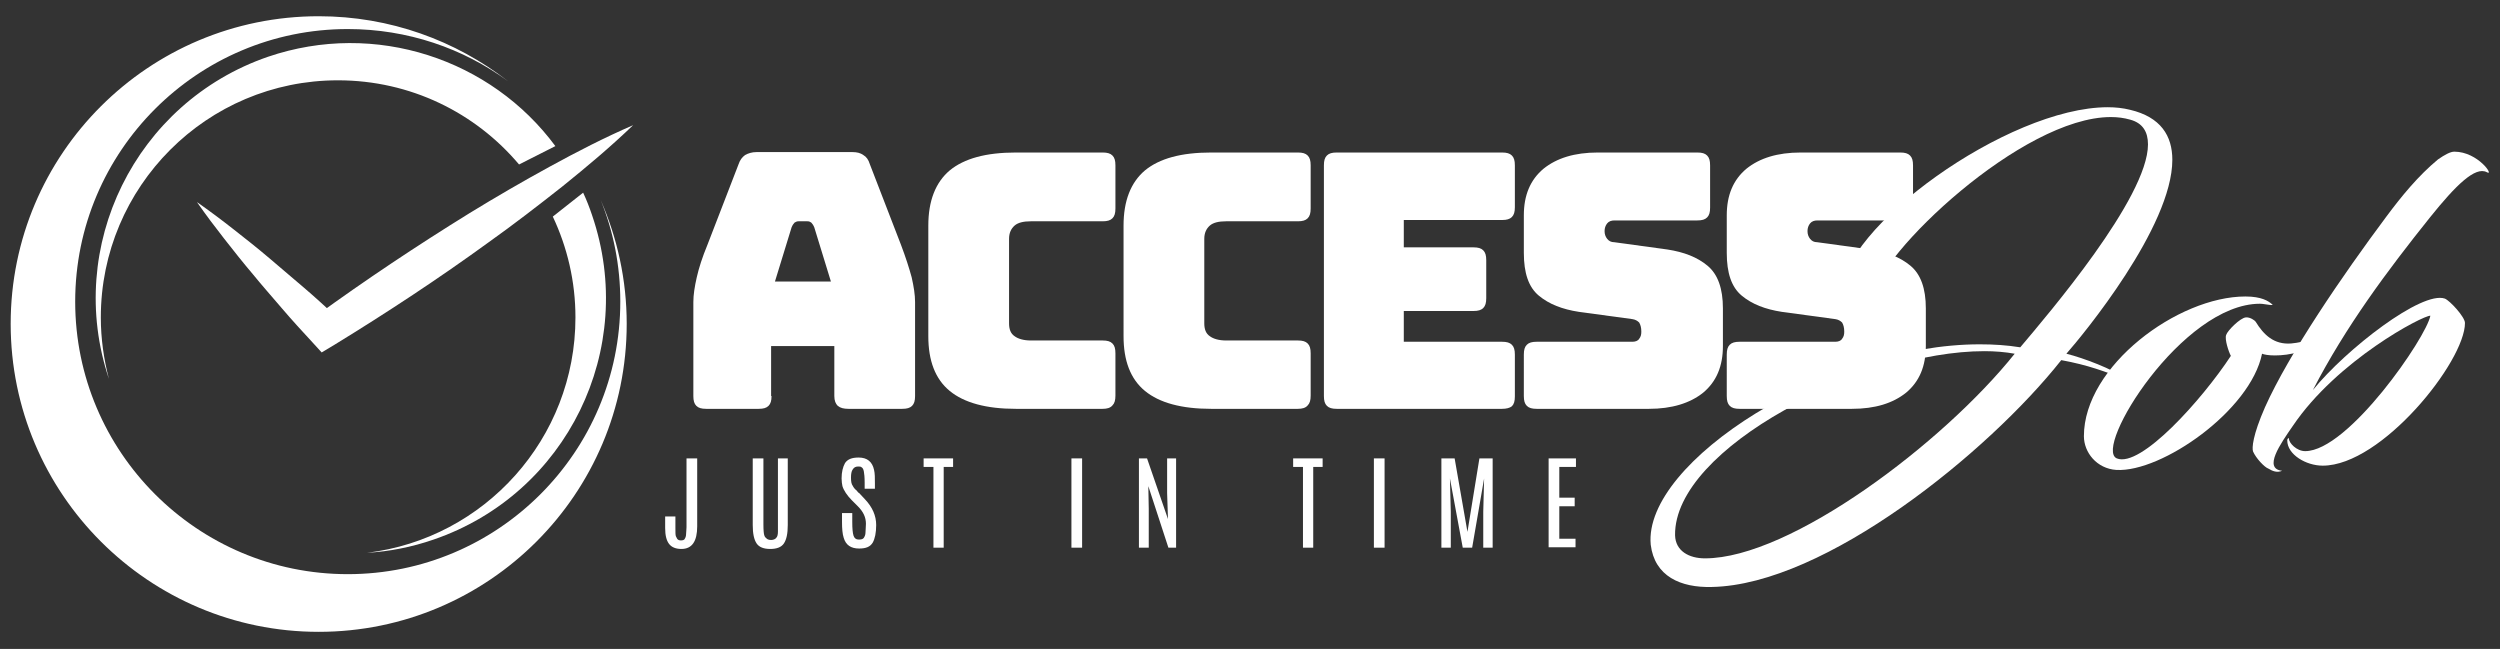
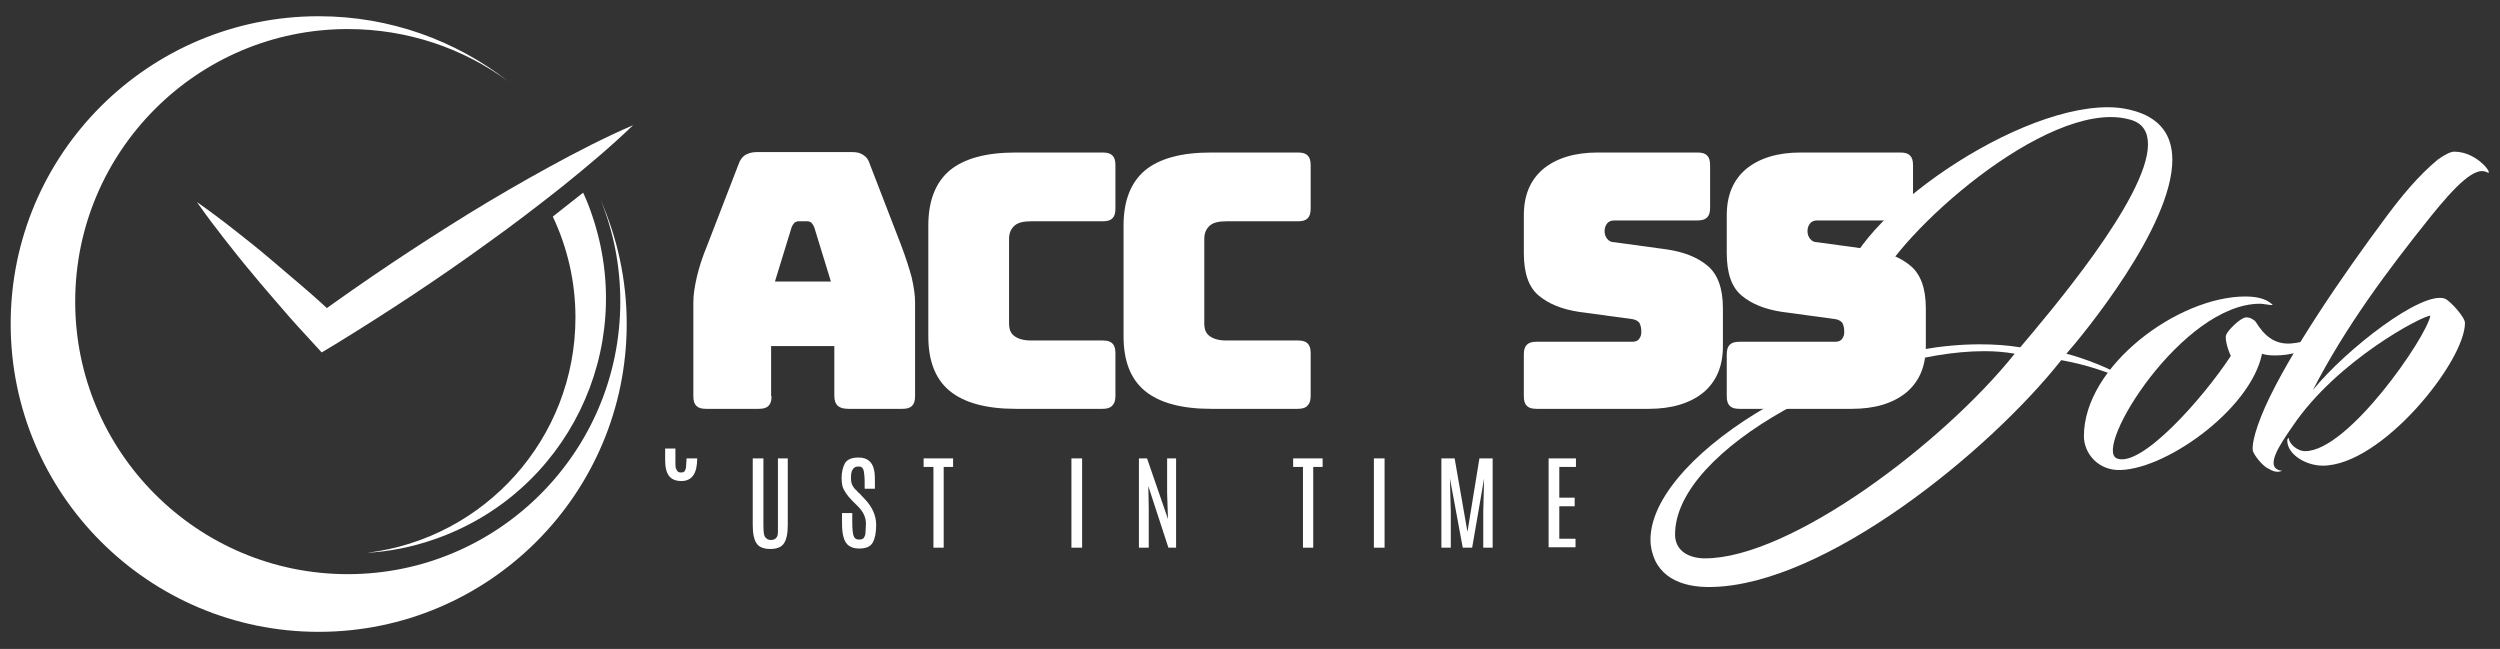
<svg xmlns="http://www.w3.org/2000/svg" version="1.1" id="Capa_1" x="0px" y="0px" viewBox="0 0 585.2 151.9" style="enable-background:new 0 0 585.2 151.9;" xml:space="preserve">
  <rect x="0" y="0" width="585.2" height="151.9" fill="#333333" stroke="none" />
  <style type="text/css">
	.st0{fill:#FFFFFF;}
</style>
  <g>
    <g>
      <path class="st0" d="M180.6,92.7c0,1.1-0.2,1.8-0.7,2.3c-0.5,0.5-1.2,0.7-2.3,0.7h-12.3c-1.1,0-1.8-0.2-2.3-0.7    c-0.5-0.5-0.7-1.2-0.7-2.3v-22c0-1.7,0.3-3.6,0.8-5.8c0.5-2.2,1.3-4.7,2.5-7.6l7.3-18.9c0.3-0.9,0.8-1.6,1.5-2.1    c0.7-0.4,1.6-0.7,2.7-0.7h22.4c1.1,0,1.9,0.2,2.6,0.7c0.7,0.4,1.2,1.1,1.5,2.1l7.3,18.9c1.1,2.9,1.9,5.4,2.5,7.6    c0.5,2.2,0.8,4.1,0.8,5.8v22c0,1.1-0.2,1.8-0.7,2.3c-0.5,0.5-1.2,0.7-2.3,0.7h-12.6c-1.1,0-1.9-0.2-2.5-0.7    c-0.5-0.5-0.8-1.2-0.8-2.3V81h-14.8V92.7z M185.3,53.2l-3.9,12.7h13.1l-3.9-12.7c-0.2-0.5-0.5-0.9-0.7-1.1    c-0.3-0.2-0.5-0.3-0.9-0.3h-2.1c-0.3,0-0.6,0.1-0.9,0.3C185.8,52.3,185.5,52.7,185.3,53.2z" />
      <path class="st0" d="M258.1,95.7h-20.3c-6.9,0-12.1-1.4-15.5-4.2c-3.4-2.8-5-7.1-5-12.8V52.8c0-5.8,1.7-10.1,5-12.9    c3.4-2.8,8.5-4.2,15.5-4.2h20.3c1.1,0,1.8,0.2,2.3,0.7c0.5,0.5,0.7,1.2,0.7,2.3v10.1c0,1.1-0.2,1.8-0.7,2.3    c-0.5,0.5-1.2,0.7-2.3,0.7h-16.8c-1.7,0-3,0.3-3.8,1c-0.8,0.7-1.3,1.7-1.3,3.1v19.8c0,1.4,0.4,2.4,1.3,3c0.8,0.6,2.1,1,3.8,1h16.8    c1.1,0,1.8,0.2,2.3,0.7c0.5,0.5,0.7,1.2,0.7,2.3v9.9c0,1.1-0.2,1.8-0.7,2.3C259.9,95.5,259.1,95.7,258.1,95.7z" />
      <path class="st0" d="M303.8,95.7h-20.3c-6.9,0-12.1-1.4-15.5-4.2c-3.4-2.8-5-7.1-5-12.8V52.8c0-5.8,1.7-10.1,5-12.9    c3.4-2.8,8.5-4.2,15.5-4.2h20.3c1.1,0,1.8,0.2,2.3,0.7c0.5,0.5,0.7,1.2,0.7,2.3v10.1c0,1.1-0.2,1.8-0.7,2.3    c-0.5,0.5-1.2,0.7-2.3,0.7H287c-1.7,0-3,0.3-3.8,1c-0.8,0.7-1.3,1.7-1.3,3.1v19.8c0,1.4,0.4,2.4,1.3,3c0.8,0.6,2.1,1,3.8,1h16.8    c1.1,0,1.8,0.2,2.3,0.7c0.5,0.5,0.7,1.2,0.7,2.3v9.9c0,1.1-0.2,1.8-0.7,2.3C305.6,95.5,304.8,95.7,303.8,95.7z" />
-       <path class="st0" d="M351.6,95.7h-38.7c-1.1,0-1.8-0.2-2.3-0.7c-0.5-0.5-0.7-1.2-0.7-2.3v-54c0-1.1,0.2-1.8,0.7-2.3    c0.5-0.5,1.2-0.7,2.3-0.7h38.7c1.1,0,1.8,0.2,2.3,0.7c0.5,0.5,0.7,1.2,0.7,2.3v9.8c0,1.1-0.2,1.8-0.7,2.3    c-0.5,0.5-1.2,0.7-2.3,0.7h-23v6.4h16.3c1.1,0,1.8,0.2,2.3,0.7c0.5,0.5,0.7,1.2,0.7,2.3v8.9c0,1.1-0.2,1.8-0.7,2.3    c-0.5,0.5-1.2,0.7-2.3,0.7h-16.3V80h23c1.1,0,1.8,0.2,2.3,0.7c0.5,0.5,0.7,1.2,0.7,2.3v9.8c0,1.1-0.2,1.8-0.7,2.3    C353.4,95.5,352.6,95.7,351.6,95.7z" />
      <path class="st0" d="M386,95.7h-26.3c-1.1,0-1.8-0.2-2.3-0.7c-0.5-0.5-0.7-1.2-0.7-2.3V83c0-1.1,0.2-1.8,0.7-2.3    c0.5-0.5,1.2-0.7,2.3-0.7h22.4c0.7,0,1.3-0.2,1.6-0.7c0.4-0.5,0.5-1,0.5-1.7c0-0.9-0.2-1.6-0.5-2.1c-0.4-0.4-0.9-0.7-1.6-0.8    L369.6,73c-3.9-0.6-7-1.8-9.4-3.8c-2.4-2-3.5-5.3-3.5-10v-8.8c0-4.7,1.5-8.3,4.6-10.9c3.1-2.5,7.3-3.8,12.7-3.8h23.3    c1.1,0,1.8,0.2,2.3,0.7c0.5,0.5,0.7,1.2,0.7,2.3v9.9c0,1.1-0.2,1.8-0.7,2.3c-0.5,0.5-1.2,0.7-2.3,0.7h-19.4    c-0.7,0-1.3,0.2-1.7,0.7c-0.4,0.5-0.6,1.1-0.6,1.8c0,0.7,0.2,1.3,0.6,1.8c0.4,0.5,0.9,0.8,1.7,0.8l12.4,1.7c3.9,0.6,7,1.8,9.4,3.8    c2.4,2,3.6,5.3,3.6,10V81c0,4.7-1.5,8.3-4.6,10.9C395.6,94.4,391.3,95.7,386,95.7z" />
      <path class="st0" d="M433.5,95.7h-26.3c-1.1,0-1.8-0.2-2.3-0.7c-0.5-0.5-0.7-1.2-0.7-2.3V83c0-1.1,0.2-1.8,0.7-2.3    c0.5-0.5,1.2-0.7,2.3-0.7h22.4c0.7,0,1.3-0.2,1.6-0.7c0.4-0.5,0.5-1,0.5-1.7c0-0.9-0.2-1.6-0.5-2.1c-0.4-0.4-0.9-0.7-1.6-0.8    L417.1,73c-3.9-0.6-7-1.8-9.4-3.8c-2.4-2-3.5-5.3-3.5-10v-8.8c0-4.7,1.5-8.3,4.6-10.9c3.1-2.5,7.3-3.8,12.7-3.8h23.3    c1.1,0,1.8,0.2,2.3,0.7c0.5,0.5,0.7,1.2,0.7,2.3v9.9c0,1.1-0.2,1.8-0.7,2.3c-0.5,0.5-1.2,0.7-2.3,0.7h-19.4    c-0.7,0-1.3,0.2-1.7,0.7c-0.4,0.5-0.6,1.1-0.6,1.8c0,0.7,0.2,1.3,0.6,1.8c0.4,0.5,0.9,0.8,1.7,0.8l12.4,1.7c3.9,0.6,7,1.8,9.4,3.8    c2.4,2,3.6,5.3,3.6,10V81c0,4.7-1.5,8.3-4.6,10.9C443.1,94.4,438.9,95.7,433.5,95.7z" />
    </g>
    <g>
-       <path class="st0" d="M160.7,107.3h2.5v15.9c0,3.5-1.2,5.3-3.7,5.3c-1.3,0-2.3-0.4-2.9-1.2c-0.6-0.8-0.9-2-0.9-3.7v-2.7h2.4v2.6    c0,1.1,0,1.7,0.1,2c0.1,0.2,0.2,0.4,0.3,0.6c0.2,0.3,0.5,0.4,0.9,0.4c0.4,0,0.8-0.1,0.9-0.4c0.2-0.3,0.3-0.7,0.3-1.1    c0-0.4,0.1-1,0.1-1.6V107.3z" />
+       <path class="st0" d="M160.7,107.3h2.5c0,3.5-1.2,5.3-3.7,5.3c-1.3,0-2.3-0.4-2.9-1.2c-0.6-0.8-0.9-2-0.9-3.7v-2.7h2.4v2.6    c0,1.1,0,1.7,0.1,2c0.1,0.2,0.2,0.4,0.3,0.6c0.2,0.3,0.5,0.4,0.9,0.4c0.4,0,0.8-0.1,0.9-0.4c0.2-0.3,0.3-0.7,0.3-1.1    c0-0.4,0.1-1,0.1-1.6V107.3z" />
      <path class="st0" d="M182,107.3h2.4v15.6c0,2-0.3,3.4-0.9,4.3c-0.6,0.9-1.7,1.3-3.2,1.3c-1.5,0-2.6-0.4-3.2-1.3    c-0.6-0.9-0.9-2.3-0.9-4.3v-15.6h2.5v15.5c0,1.4,0.1,2.2,0.2,2.5c0.1,0.3,0.2,0.5,0.4,0.6c0.2,0.3,0.6,0.5,1.2,0.5    c0.5,0,1-0.2,1.2-0.5c0.3-0.3,0.4-0.8,0.4-1.5c0-0.7,0-1.2,0-1.6V107.3z" />
      <path class="st0" d="M197.2,113.8c-0.1-0.5-0.2-1.1-0.2-1.8c0-1.5,0.3-2.7,0.8-3.6c0.6-0.9,1.6-1.3,3.2-1.3c2,0,3.2,1,3.6,2.9    c0.2,0.8,0.2,1.9,0.2,3.2v1.2h-2.4v-1.4c0-1.3-0.1-2.2-0.2-2.7c-0.1-0.5-0.3-0.8-0.5-0.9c-0.2-0.2-0.5-0.2-0.8-0.2    c-0.6,0-1,0.2-1.3,0.7c-0.3,0.4-0.4,1.1-0.4,1.9c0,0.9,0.1,1.5,0.4,1.9c0.2,0.4,0.5,0.8,0.9,1.1c0.3,0.4,0.5,0.6,0.6,0.6l1.4,1.5    c1.7,1.8,2.6,3.8,2.6,6c0,1.8-0.3,3.2-0.8,4.1c-0.6,1-1.6,1.4-3.2,1.4c-1.9,0-3.1-0.8-3.6-2.5c-0.3-0.9-0.4-2.2-0.4-3.7    c0,0,0-0.1,0-0.1v-2h2.4v2.1c0,1.5,0.1,2.6,0.3,3.2c0.2,0.6,0.6,0.9,1.2,0.9c0.6,0,1-0.1,1.2-0.4c0.2-0.3,0.4-0.7,0.4-1.3    s0.1-1.2,0.1-2c0-1.5-0.6-2.8-1.9-4.1l-1.4-1.4C198.3,116,197.5,114.8,197.2,113.8z" />
      <path class="st0" d="M216.2,107.3h6.9v2h-2.2v18.9h-2.4v-18.9h-2.3V107.3z" />
      <path class="st0" d="M250.8,107.3h2.5v20.9h-2.5V107.3z" />
      <path class="st0" d="M273.1,107.3h2.2v20.9h-1.8l-4.7-14.4l0.1,5.3v9.1h-2.3v-20.9h1.9l4.9,14.2l-0.2-6.1V107.3z" />
      <path class="st0" d="M302.7,107.3h6.9v2h-2.2v18.9H305v-18.9h-2.3V107.3z" />
      <path class="st0" d="M321.6,107.3h2.5v20.9h-2.5V107.3z" />
      <path class="st0" d="M346.3,107.3h3.1v20.9h-2.2v-8.4l0.2-7.8l-2.8,16.2h-2.2l-3-16.2l0.2,7.8v8.4h-2.2v-20.9h3.1l3,17.2    L346.3,107.3z" />
      <path class="st0" d="M362.6,107.3h6.3v2H365v7.2h3.6v2H365v7.6h3.8v2h-6.3V107.3z" />
    </g>
    <g>
      <path class="st0" d="M146.7,75.8c0,39.8-32.3,72.1-72.1,72.1c-39.8,0-72.1-32.3-72.1-72.1S34.8,3.8,74.6,3.8    c16.7,0,32.1,5.7,44.3,15.2C108.4,11.3,95.4,6.8,81.4,6.8c-35.2,0-63.8,28.6-63.8,63.8s28.6,63.8,63.8,63.8    c35.2,0,63.8-28.6,63.8-63.8c0-8.4-1.6-16.4-4.6-23.8C144.5,55.7,146.7,65.5,146.7,75.8z" />
    </g>
    <g>
-       <path class="st0" d="M79.1,18.8c-30.7,0-55.5,24.9-55.5,55.5c0,5,0.7,9.8,1.9,14.4C15.1,57.7,31.7,24,62.7,13.3    C87.9,4.7,115,13.9,130,34.2l-8.5,4.3C111.3,26.4,96.1,18.8,79.1,18.8z" />
-     </g>
+       </g>
    <g>
      <path class="st0" d="M101.5,126.3c-5.2,1.8-10.4,2.8-15.6,3.1c27.5-3.3,48.8-26.7,48.8-55.1c0-8.4-1.9-16.4-5.3-23.6l7.1-5.6    c0.8,1.7,1.5,3.5,2.1,5.3C149.3,81.7,132.7,115.6,101.5,126.3z" />
    </g>
    <path class="st0" d="M46.1,47.3c3,2.1,5.8,4.2,8.6,6.4c2.8,2.2,5.6,4.4,8.3,6.7c2.7,2.3,5.4,4.6,8.1,6.9c2.7,2.3,5.3,4.7,7.9,7.1   L73.9,74c11.7-8.5,23.7-16.5,36-24.1c6.2-3.8,12.4-7.4,18.8-10.9c6.4-3.5,12.8-6.8,19.5-9.7c-5.3,5.1-10.8,9.7-16.5,14.3   c-5.7,4.5-11.4,8.9-17.3,13.1c-11.7,8.5-23.7,16.4-36.1,24l-3,1.8l-2.1-2.3c-2.4-2.6-4.8-5.2-7.1-7.9c-2.3-2.7-4.7-5.4-6.9-8.1   c-2.3-2.7-4.5-5.5-6.7-8.3C50.3,53.1,48.2,50.3,46.1,47.3z" />
    <g>
      <path class="st0" d="M502.8,33.8c0-2.9-1.2-5-4.2-5.8c-1.4-0.4-2.9-0.6-4.5-0.6c-20.7,0-54.3,31.9-56,42.5    c-0.1,0.8-0.1,1.7,1.4,1.7c3.4,0,9.9-2,9.9-2c-5.2,3.6-10.4,4.8-12.4,4.8c-3.3,0.1-5.9-1.9-6-5.4c-0.3-15.5,39-43.9,62.4-43.9    c1.8,0,3.6,0.2,5.2,0.6c7.2,1.7,9.9,6.1,9.9,11.7c0,15.7-21,41.1-24.8,45.4c4,1,10.9,3.6,14,5.9c0,0,0,0.1-0.1,0.1    c-5.2-1.9-8.6-3.3-15.1-4.5c-17,21.5-55.3,52.6-81.8,53.1c-7.3,0.2-13.4-2.5-14.3-9.9c-1.8-19.5,41.8-46.9,77-46.9    c3.3,0,6.4,0.2,9.5,0.7C479.3,73.7,502.8,46.3,502.8,33.8z M471.6,82.8c-2.2-0.4-4.6-0.6-7.1-0.6c-28.2,0-72.7,22.6-72.4,43.1    c0.1,3.7,3.3,5.4,7,5.4C419.1,130.7,454.9,103.7,471.6,82.8z" />
      <path class="st0" d="M529,71.1c-18.2,0-39.1,33.8-33.5,36.2c5.6,2.3,20-13.8,26.7-24c-0.5-0.9-1.5-3.9-1.1-4.9    c0.3-1,3.3-4,4.6-4.1c1-0.1,2.1,0.7,2.3,1c1.9,3.1,4.3,5.4,8.3,5.1c6.7-0.6,10.4-4.5,11.5-4.4c-0.5,1.4-4.5,4.7-9.4,6.3    c-2.2,0.7-4.3,0.9-5.9,0.9c-1.5,0-2.5-0.2-3-0.4c-2.7,13.3-23.5,27.8-34.1,27.2c-4.6-0.3-7.6-4.1-7.6-7.9    c0-16.4,22-32.7,37.8-32.7c3.8,0,5.4,1.1,6.1,1.7c0.5,0.3,0.2,0.3-0.2,0.3C530.5,71.3,529.7,71.1,529,71.1z" />
      <path class="st0" d="M541.4,91.3c7.8-9.6,25.5-23.3,30.9-21.4c1.2,0.5,4.7,4.3,4.7,5.7c0,9-19.5,33.4-33.3,33.4    c-3.9,0-8.3-2.6-8.3-5.9c0-0.5,0.4-0.7,0.4-0.4c0,1,1.8,2.9,3.8,2.9c10.1,0,28.4-26.7,29.3-31.7c-1.7-0.1-21.8,10.4-32.2,25.8    c-2.9,4.2-7,10-2.5,10.5c-1.2,0.5-2.2,0.1-3.2-0.5c-0.9-0.3-2.9-2.4-3.6-4c-0.3-0.8-0.1-3.8,2.8-10.4    c5.6-12.5,18.1-30.8,28.4-44.6c3.5-4.7,7.4-9.5,12.1-13.4c1.6-1.1,2.9-1.8,3.8-1.8c5.6,0,9.5,5.9,7.6,4.8    c-2.7-1.4-7.2,3-13.3,10.6C558.8,63.4,549.1,76.4,541.4,91.3z" />
    </g>
  </g>
</svg>